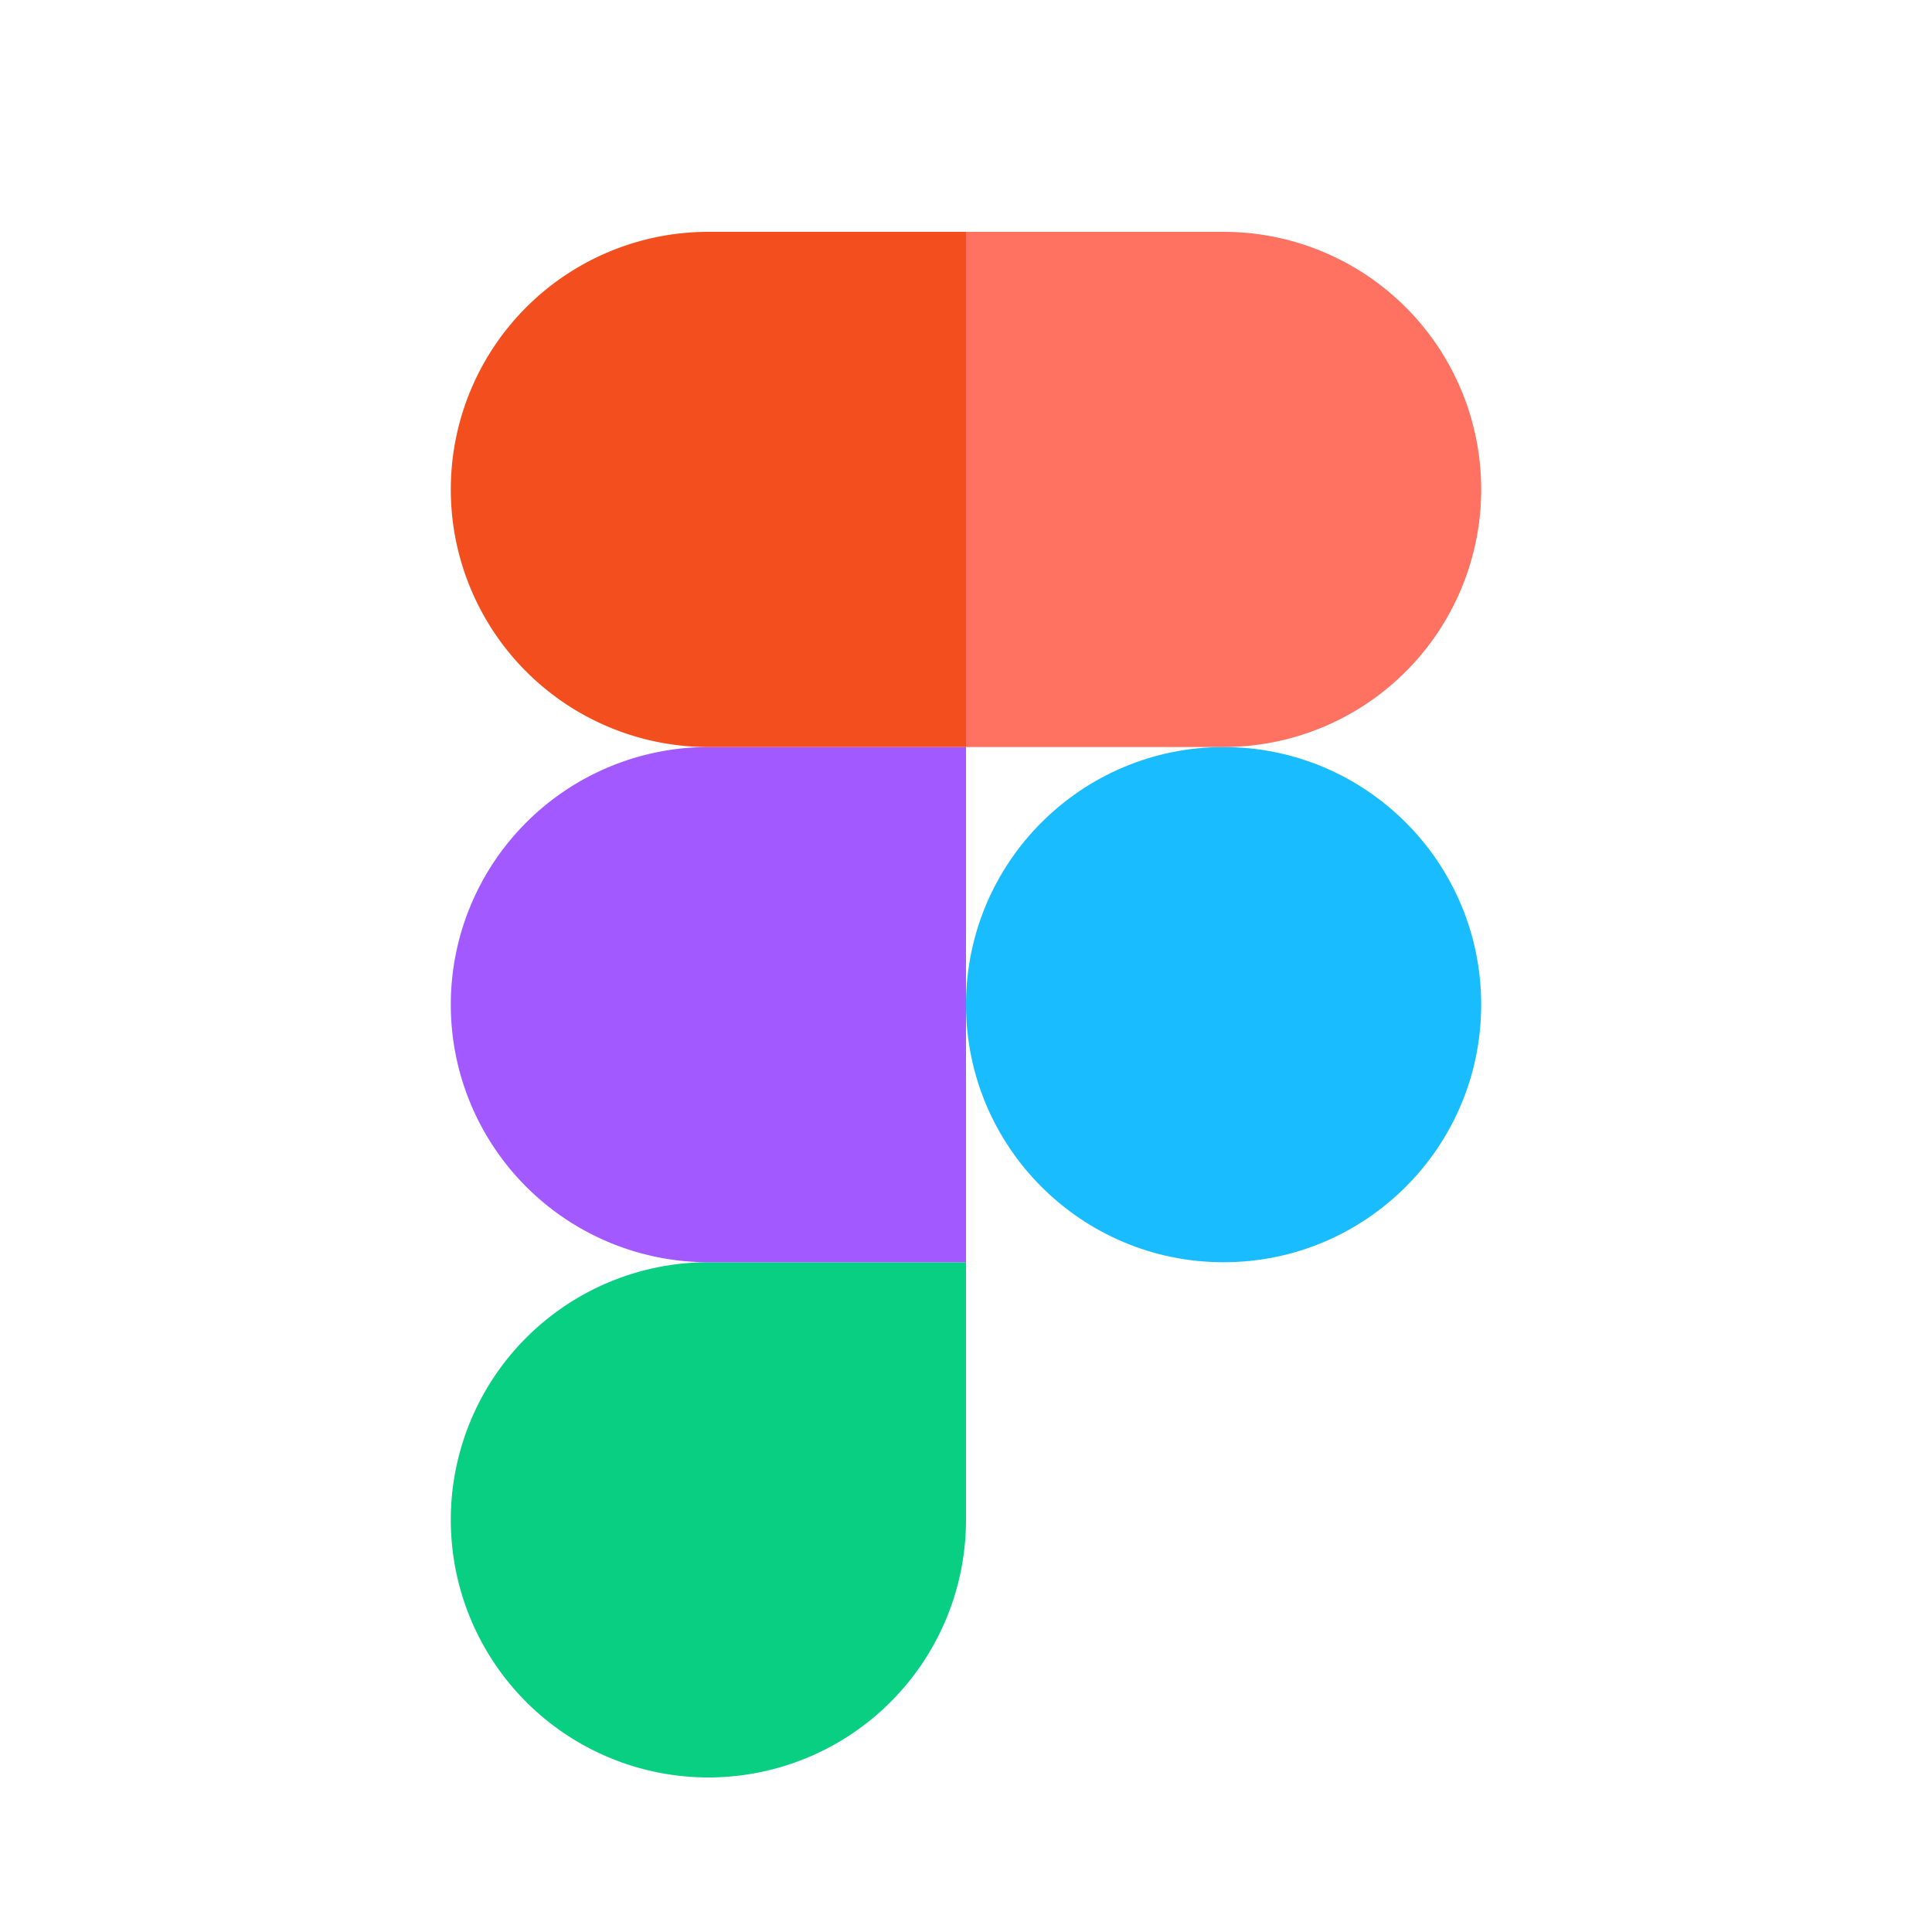
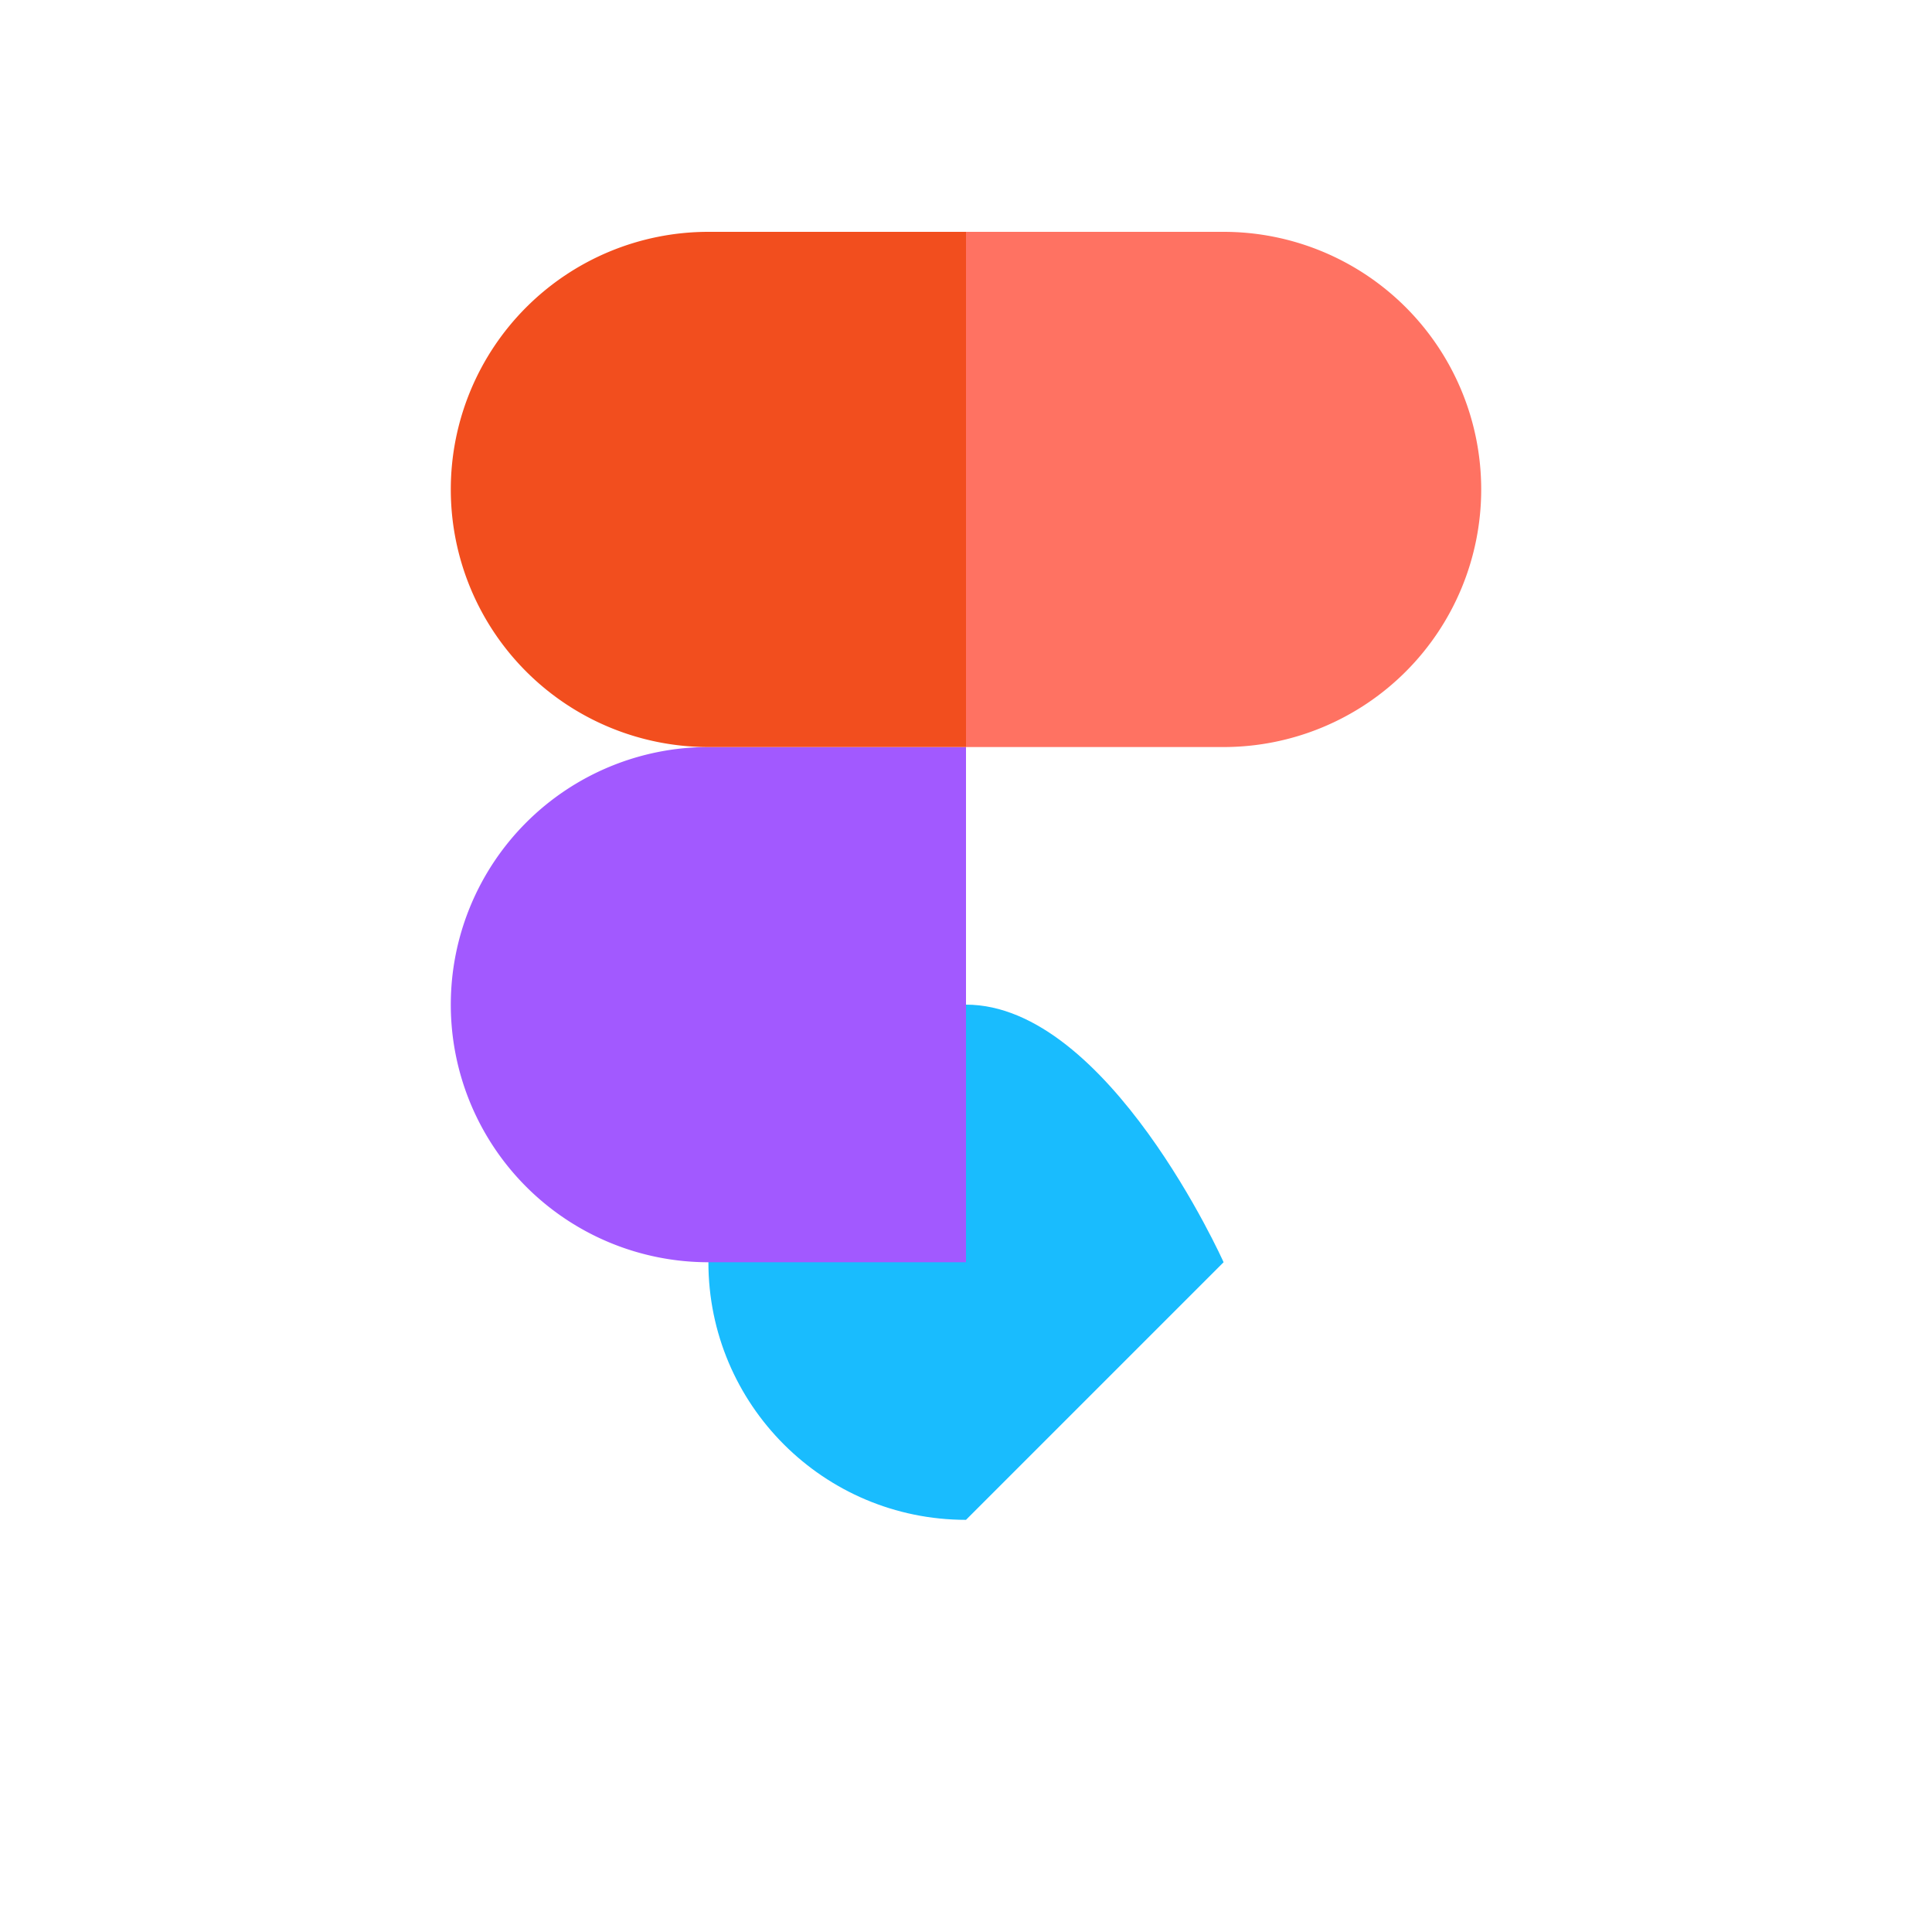
<svg xmlns="http://www.w3.org/2000/svg" width="150" height="150" fill="none">
-   <path fill="#19BCFE" d="M95 98c11.046 0 20-8.954 20-20s-8.954-20-20-20-20 8.954-20 20 8.954 20 20 20Z" />
-   <path fill="#09CF83" fill-rule="evenodd" d="M55 138a19.999 19.999 0 0 0 20-20V98H55a19.999 19.999 0 1 0 0 40Z" clip-rule="evenodd" />
+   <path fill="#19BCFE" d="M95 98s-8.954-20-20-20-20 8.954-20 20 8.954 20 20 20Z" />
  <path fill="#A259FF" fill-rule="evenodd" d="M55 98h20V58H55a20 20 0 1 0 0 40Z" clip-rule="evenodd" />
  <path fill="#F24E1E" fill-rule="evenodd" d="M55 58h20V18H55a20 20 0 1 0 0 40Z" clip-rule="evenodd" />
  <path fill="#FF7262" fill-rule="evenodd" d="M95 58H75V18h20a20 20 0 0 1 0 40Z" clip-rule="evenodd" />
</svg>